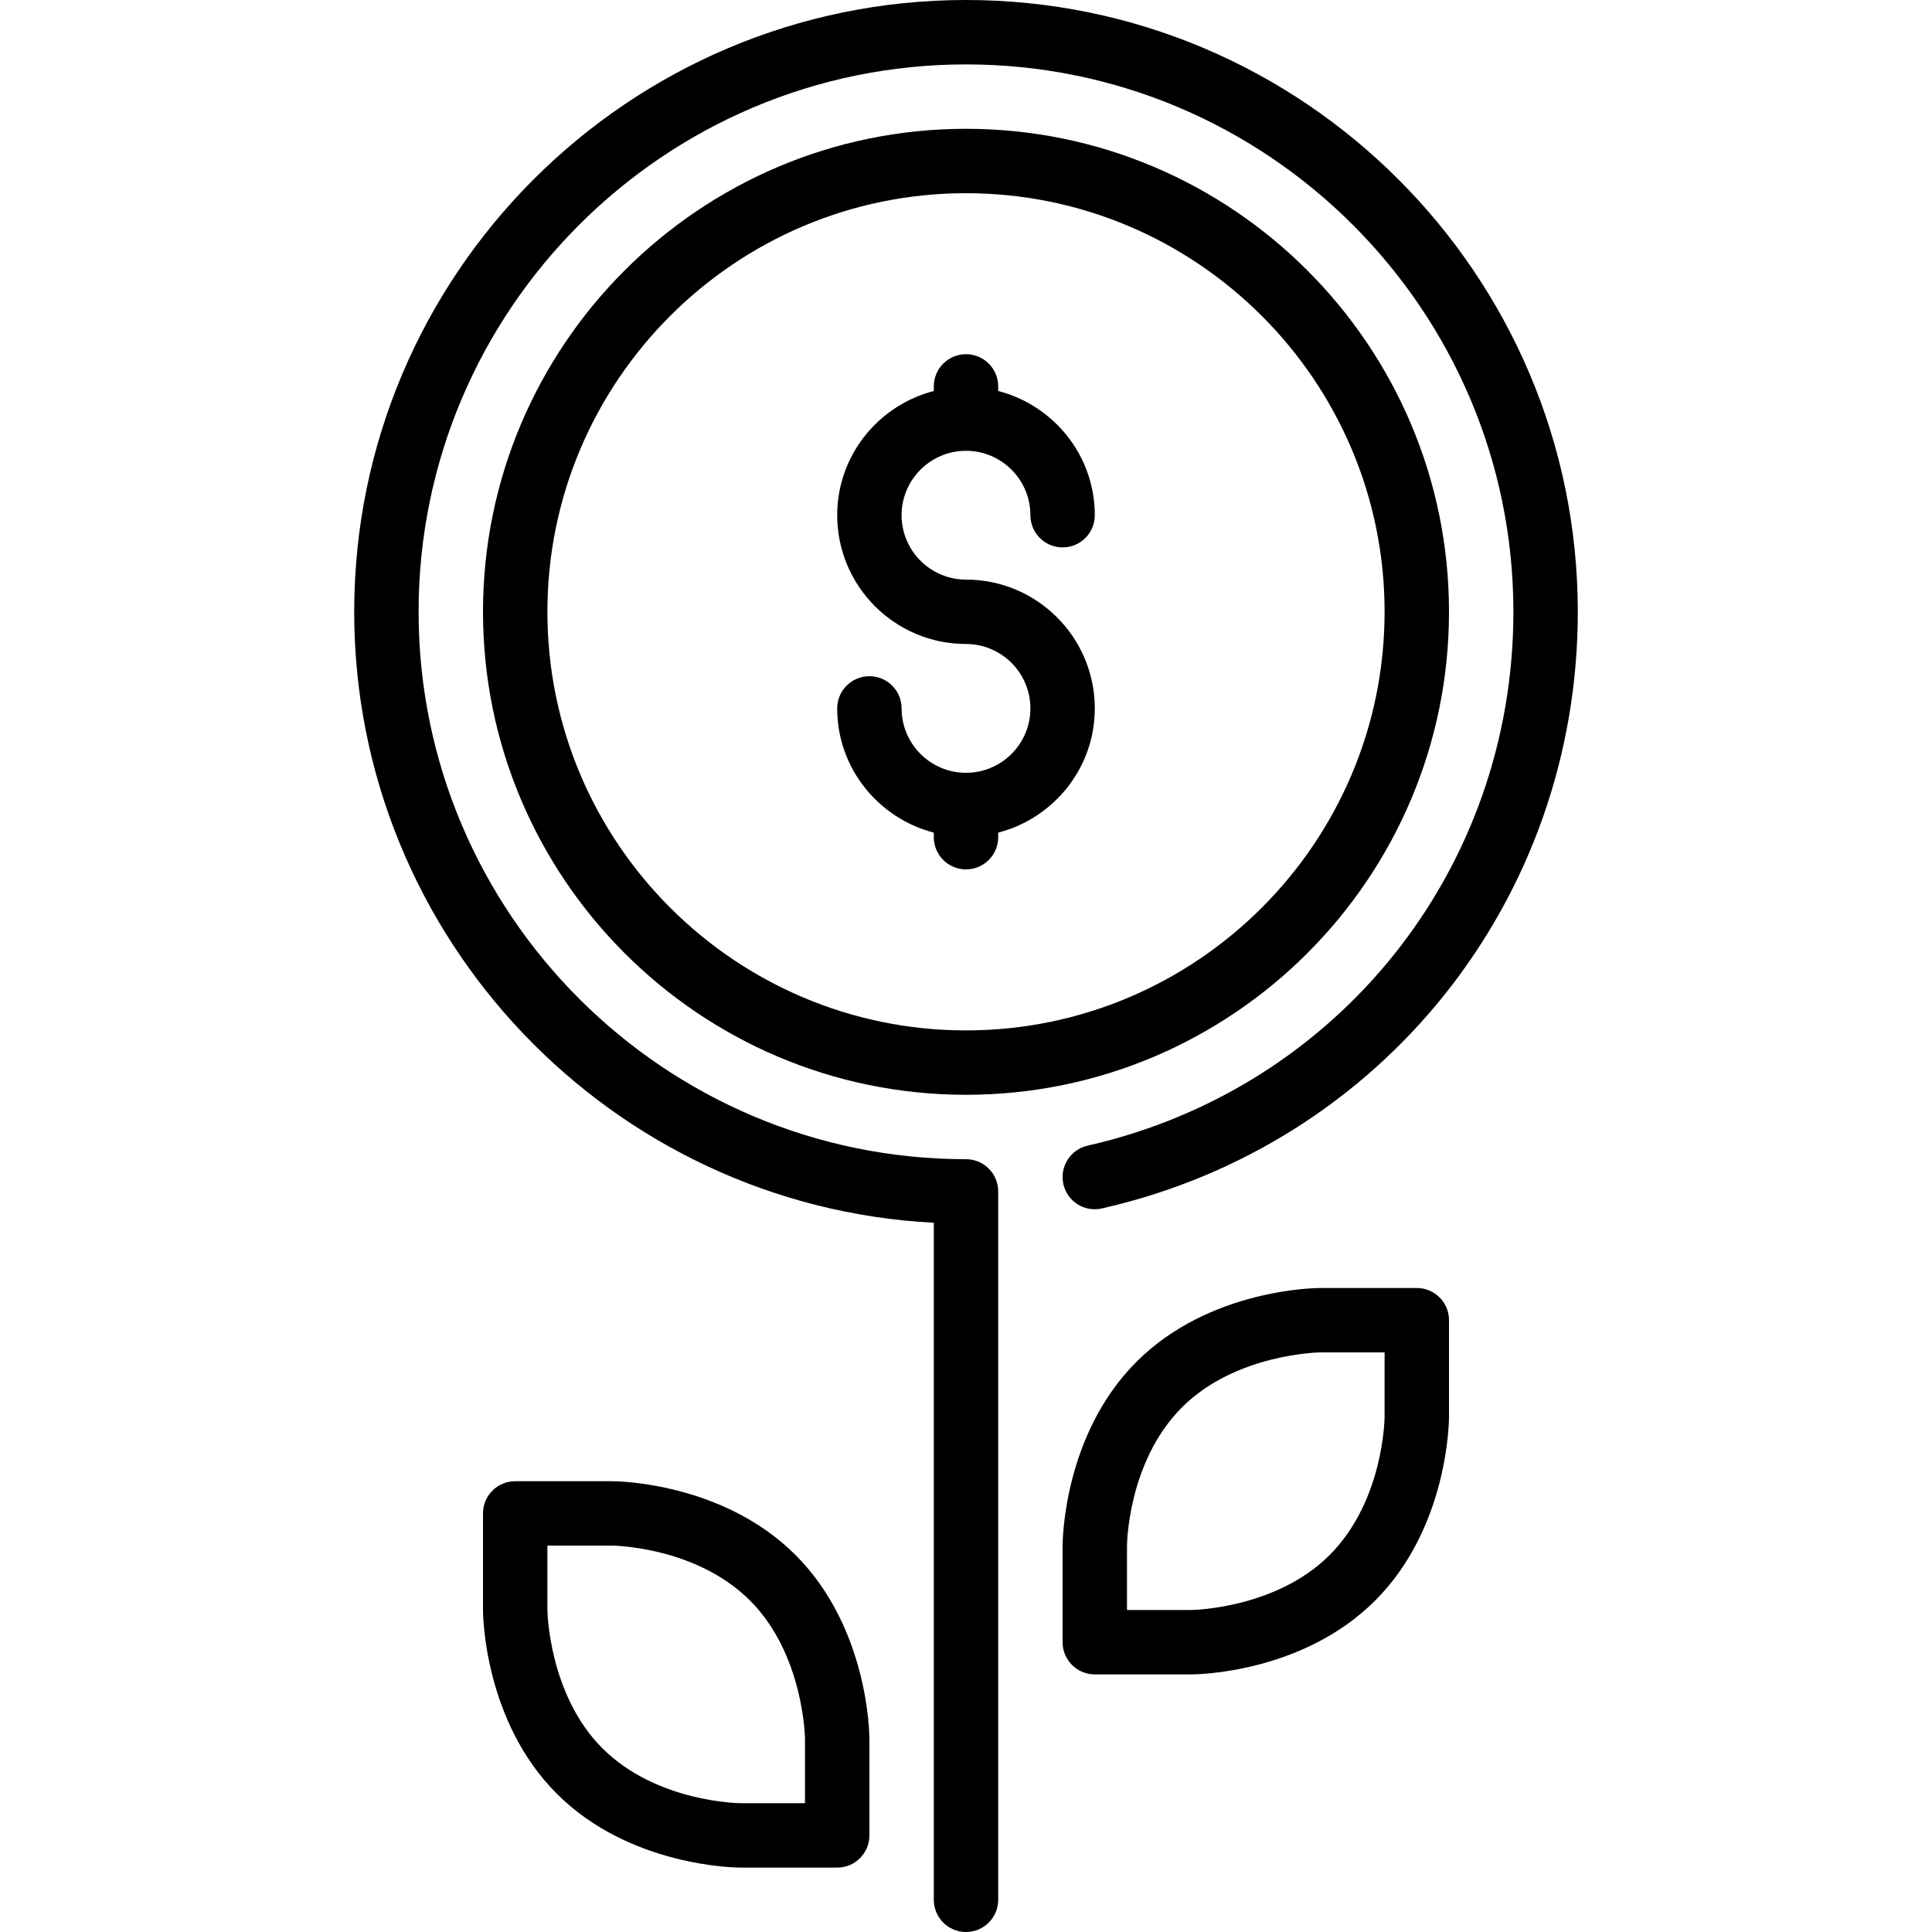
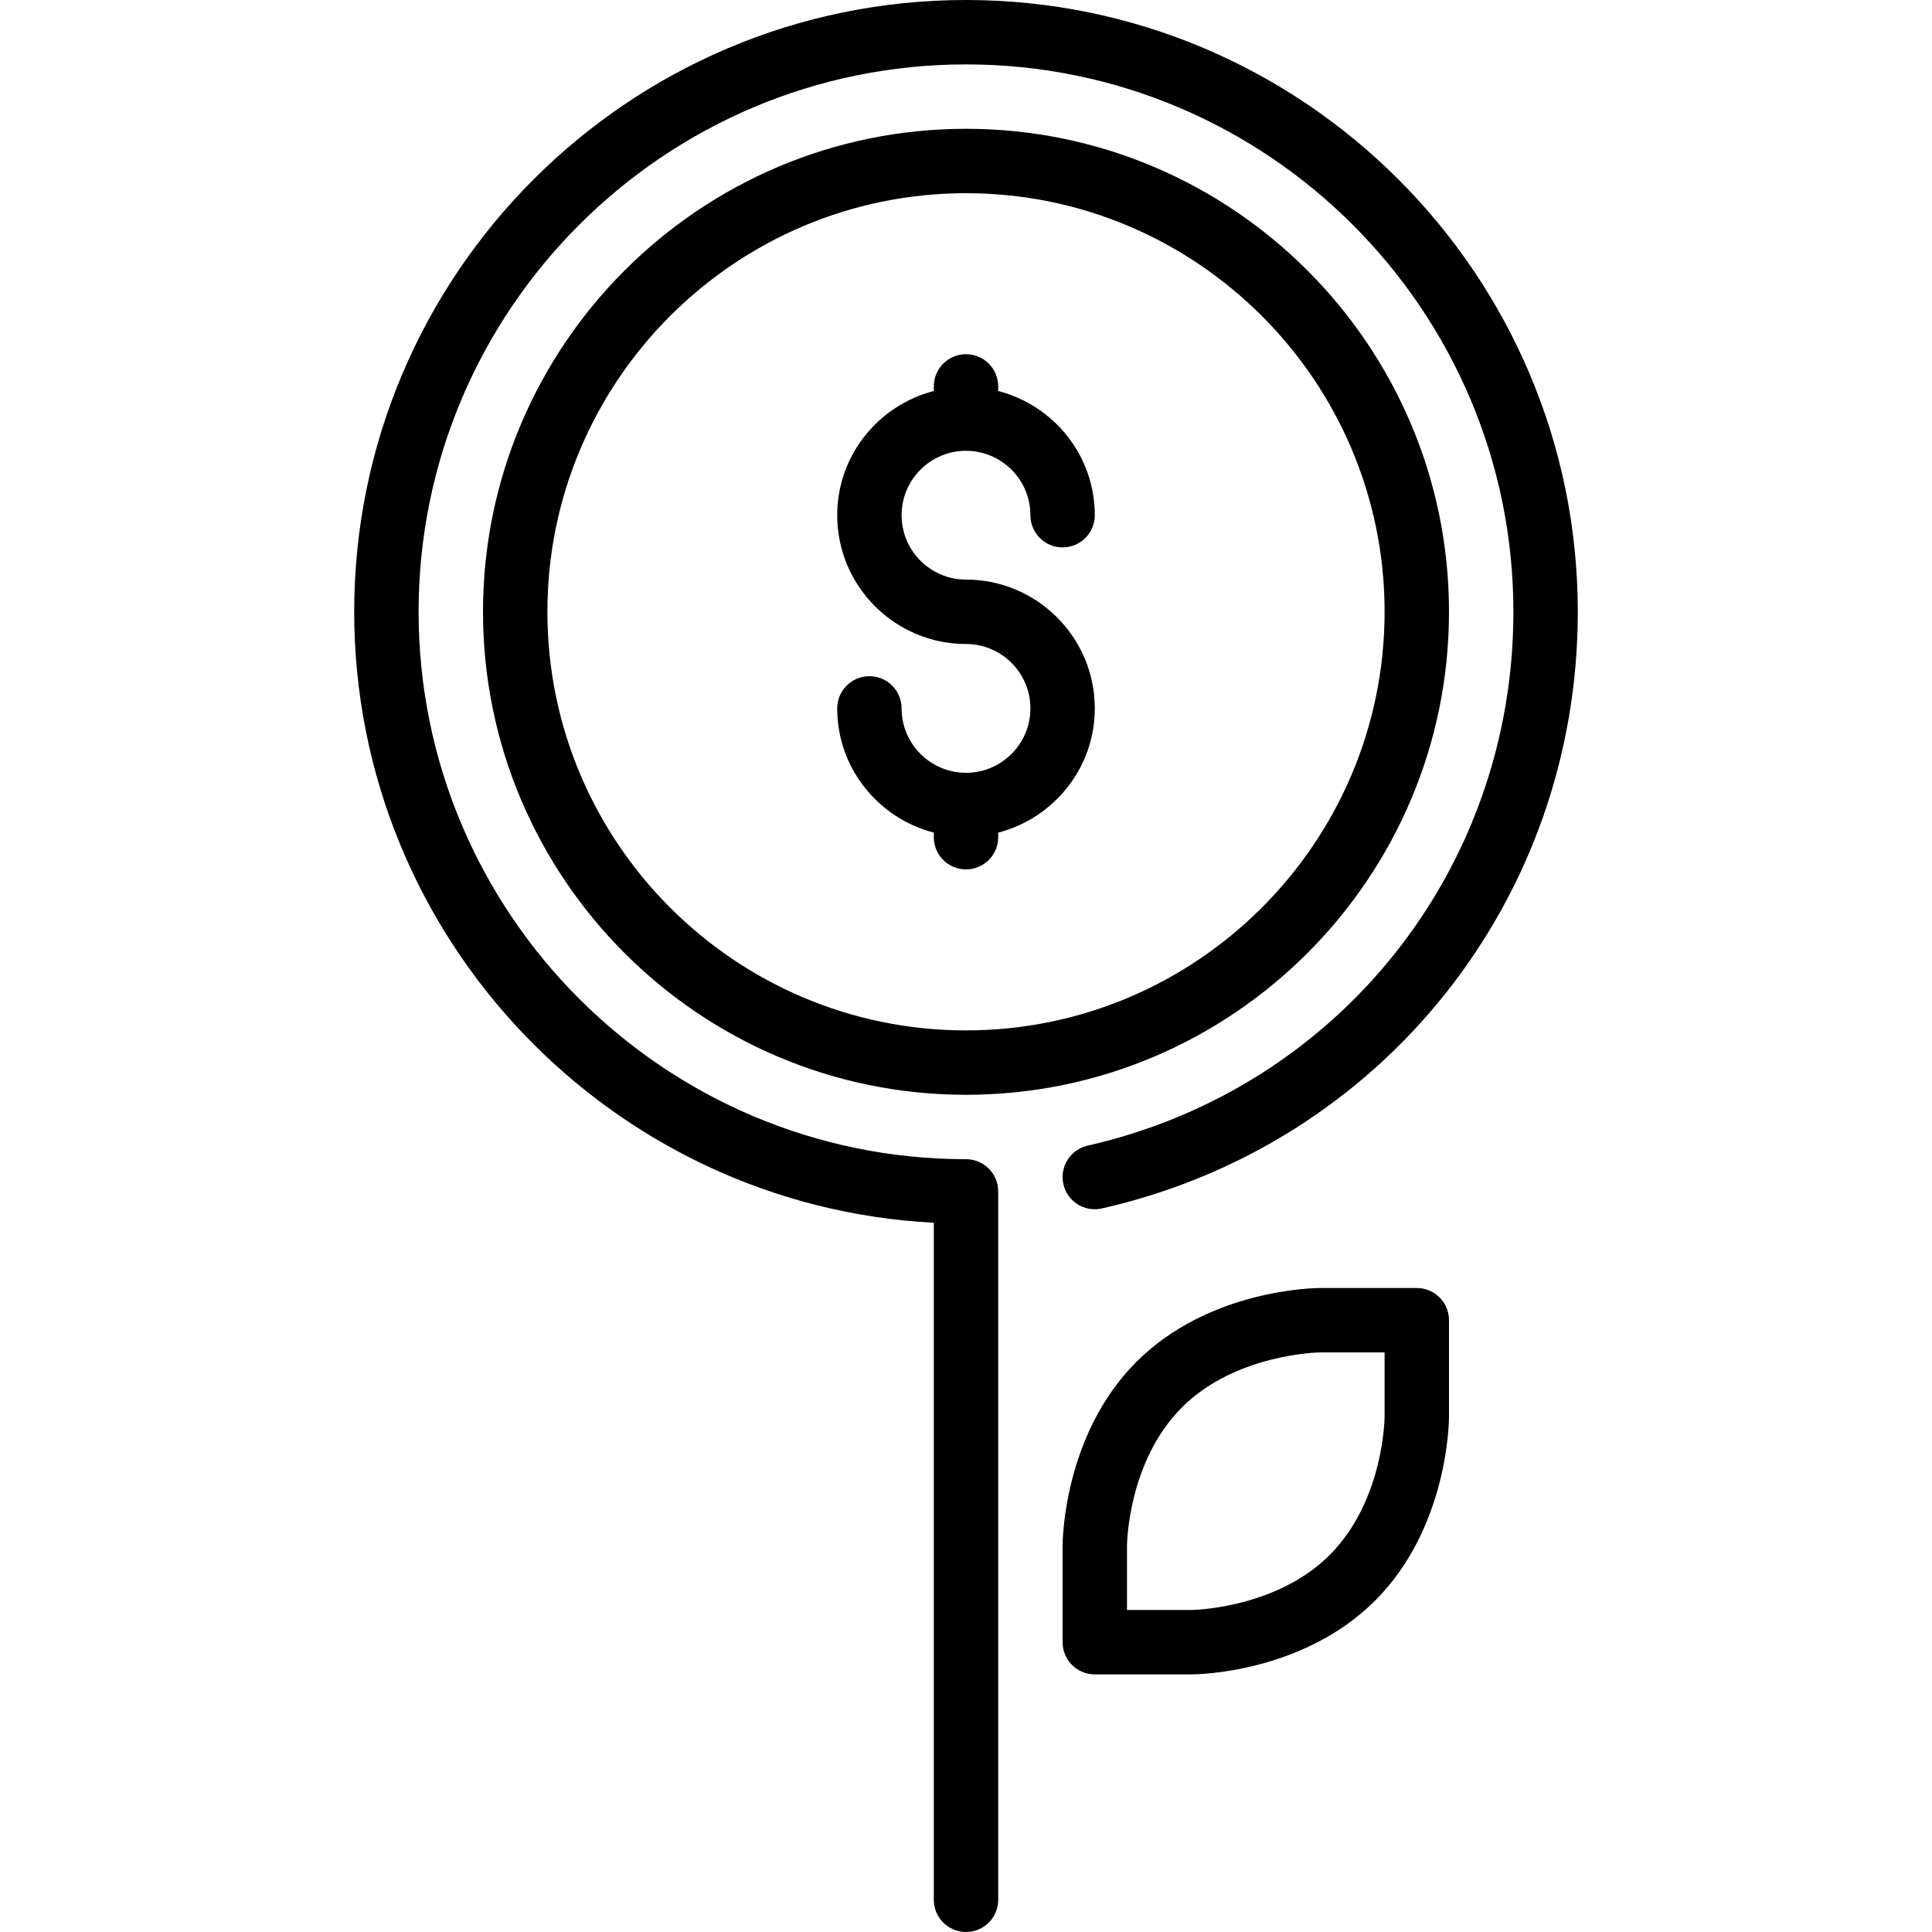
<svg xmlns="http://www.w3.org/2000/svg" version="1.1" id="Layer_1" x="0px" y="0px" viewBox="0 0 512 512" style="enable-background:new 0 0 512 512;" xml:space="preserve">
  <g>
    <g>
      <g>
        <path d="M375.467,341.333h-25.6c-1.195,0-29.355,0.222-48.7,19.567c-19.345,19.345-19.567,47.505-19.567,48.7v25.6     c0,4.71,3.814,8.533,8.533,8.533h25.6c1.195,0,29.355-0.222,48.7-19.567c19.345-19.345,19.567-47.505,19.567-48.7v-25.6     C384,345.156,380.186,341.333,375.467,341.333z M366.933,375.467c0,0.222-0.171,22.229-14.566,36.634     c-14.157,14.157-36.113,14.558-36.651,14.566h-17.05V409.6c0-0.222,0.171-22.229,14.566-36.634     c14.259-14.259,36.446-14.566,36.634-14.566h17.067V375.467z" />
-         <path d="M162.133,392.533h-25.6c-4.719,0-8.533,3.823-8.533,8.533v25.6c0,1.195,0.222,29.355,19.567,48.7     c19.345,19.345,47.505,19.567,48.7,19.567h25.6c4.719,0,8.533-3.823,8.533-8.533v-25.6c0-1.195-0.222-29.355-19.567-48.7     C191.488,392.755,163.328,392.533,162.133,392.533z M213.333,477.867h-17.067c-0.213,0-22.229-0.171-36.634-14.566     c-14.259-14.259-14.566-36.437-14.566-36.634V409.6h17.067c0.213,0,22.229,0.171,36.634,14.566     c14.259,14.259,14.566,36.437,14.566,36.634V477.867z" />
        <path d="M292.028,320.247c74.249-16.845,126.106-81.86,126.106-158.114C418.133,72.73,345.404,0,256,0     S93.867,72.73,93.867,162.133c0,86.536,68.147,157.457,153.6,161.911v179.422c0,4.71,3.814,8.533,8.533,8.533     c4.719,0,8.533-3.823,8.533-8.533V315.733c0-4.71-3.814-8.533-8.533-8.533c-79.991,0-145.067-65.075-145.067-145.067     S176.009,17.067,256,17.067s145.067,65.075,145.067,145.067c0,68.224-46.396,126.396-112.828,141.474     c-4.591,1.041-7.475,5.606-6.434,10.206C282.846,318.404,287.386,321.306,292.028,320.247z" />
        <path d="M384,162.133c0-70.579-57.421-128-128-128s-128,57.421-128,128s57.421,128,128,128S384,232.713,384,162.133z      M256,273.067c-61.167,0-110.933-49.766-110.933-110.933S194.833,51.2,256,51.2s110.933,49.766,110.933,110.933     S317.167,273.067,256,273.067z" />
        <path d="M256,119.467c9.412,0,17.067,7.654,17.067,17.067c0,4.71,3.814,8.533,8.533,8.533c4.719,0,8.533-3.823,8.533-8.533     c0-15.855-10.914-29.107-25.6-32.922V102.4c0-4.71-3.814-8.533-8.533-8.533c-4.719,0-8.533,3.823-8.533,8.533v1.212     c-14.686,3.814-25.6,17.067-25.6,32.922c0,18.825,15.309,34.133,34.133,34.133c9.412,0,17.067,7.654,17.067,17.067     S265.412,204.8,256,204.8c-9.412,0-17.067-7.654-17.067-17.067c0-4.71-3.814-8.533-8.533-8.533c-4.719,0-8.533,3.823-8.533,8.533     c0,15.855,10.914,29.107,25.6,32.922v1.212c0,4.71,3.814,8.533,8.533,8.533c4.719,0,8.533-3.823,8.533-8.533v-1.212     c14.686-3.814,25.6-17.067,25.6-32.922c0-18.825-15.309-34.133-34.133-34.133c-9.412,0-17.067-7.654-17.067-17.067     C238.933,127.121,246.588,119.467,256,119.467z" />
      </g>
    </g>
  </g>
  <g>
</g>
  <g>
</g>
  <g>
</g>
  <g>
</g>
  <g>
</g>
  <g>
</g>
  <g>
</g>
  <g>
</g>
  <g>
</g>
  <g>
</g>
  <g>
</g>
  <g>
</g>
  <g>
</g>
  <g>
</g>
  <g>
</g>
</svg>